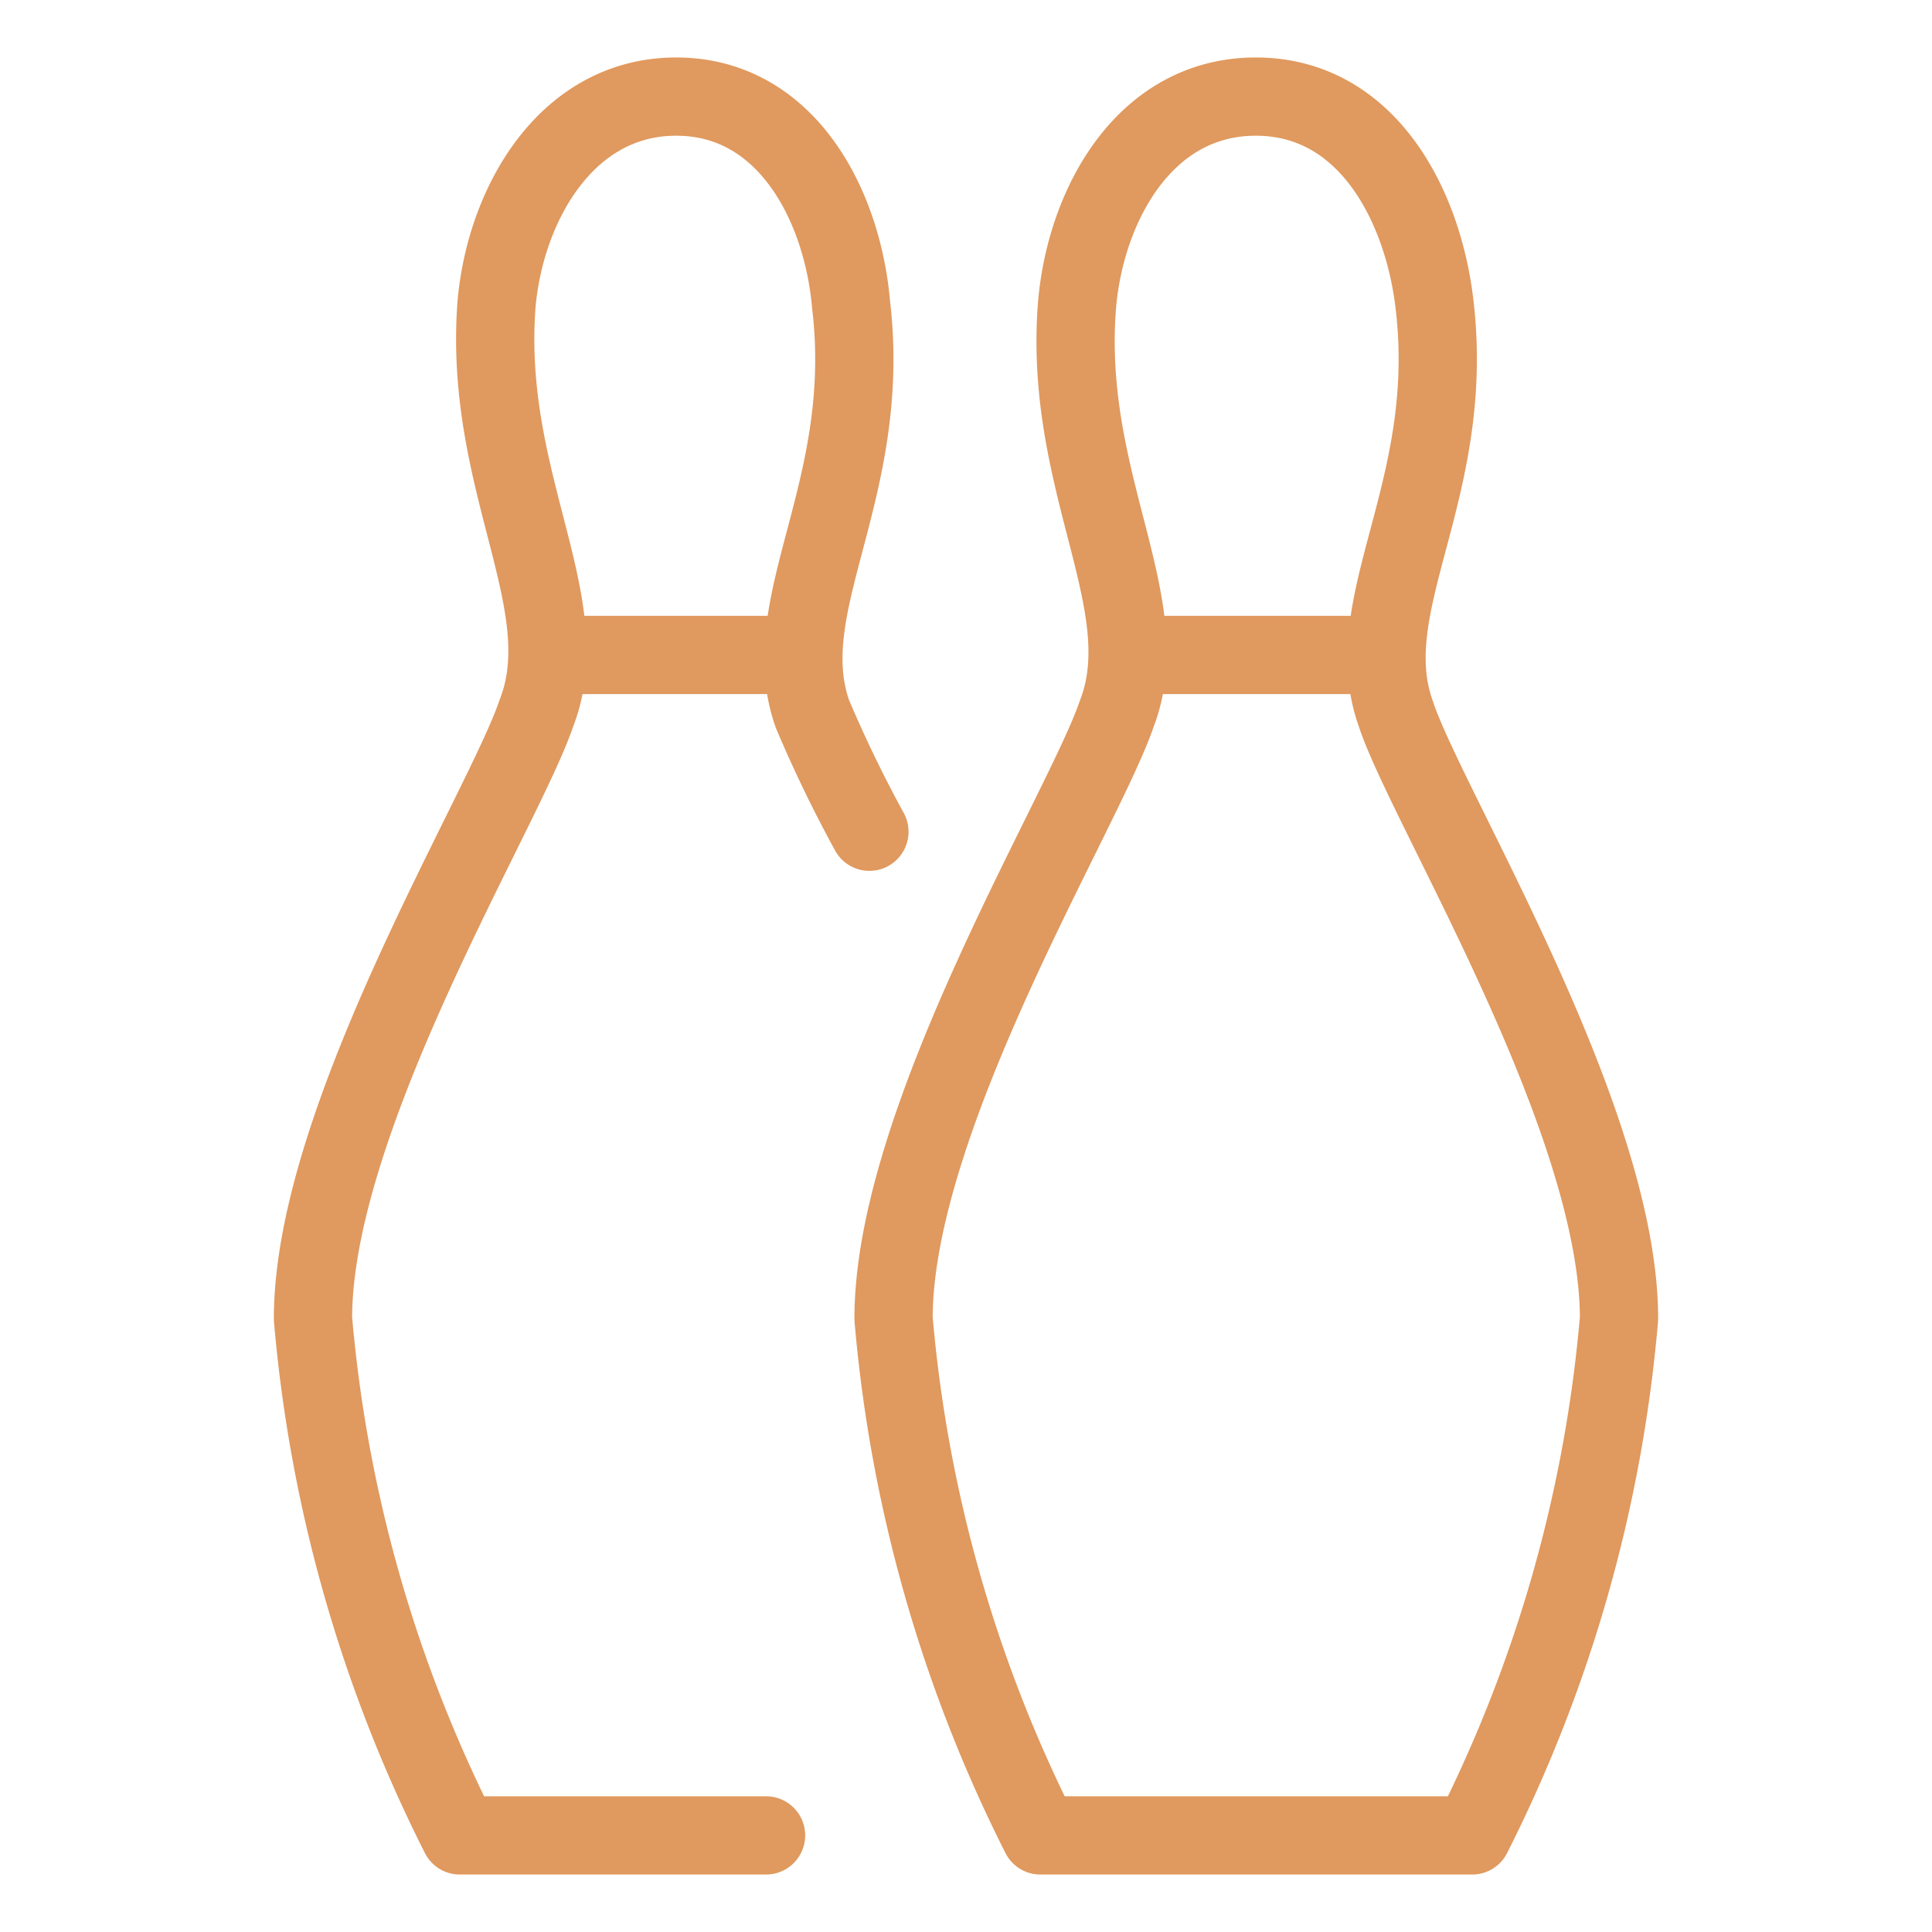
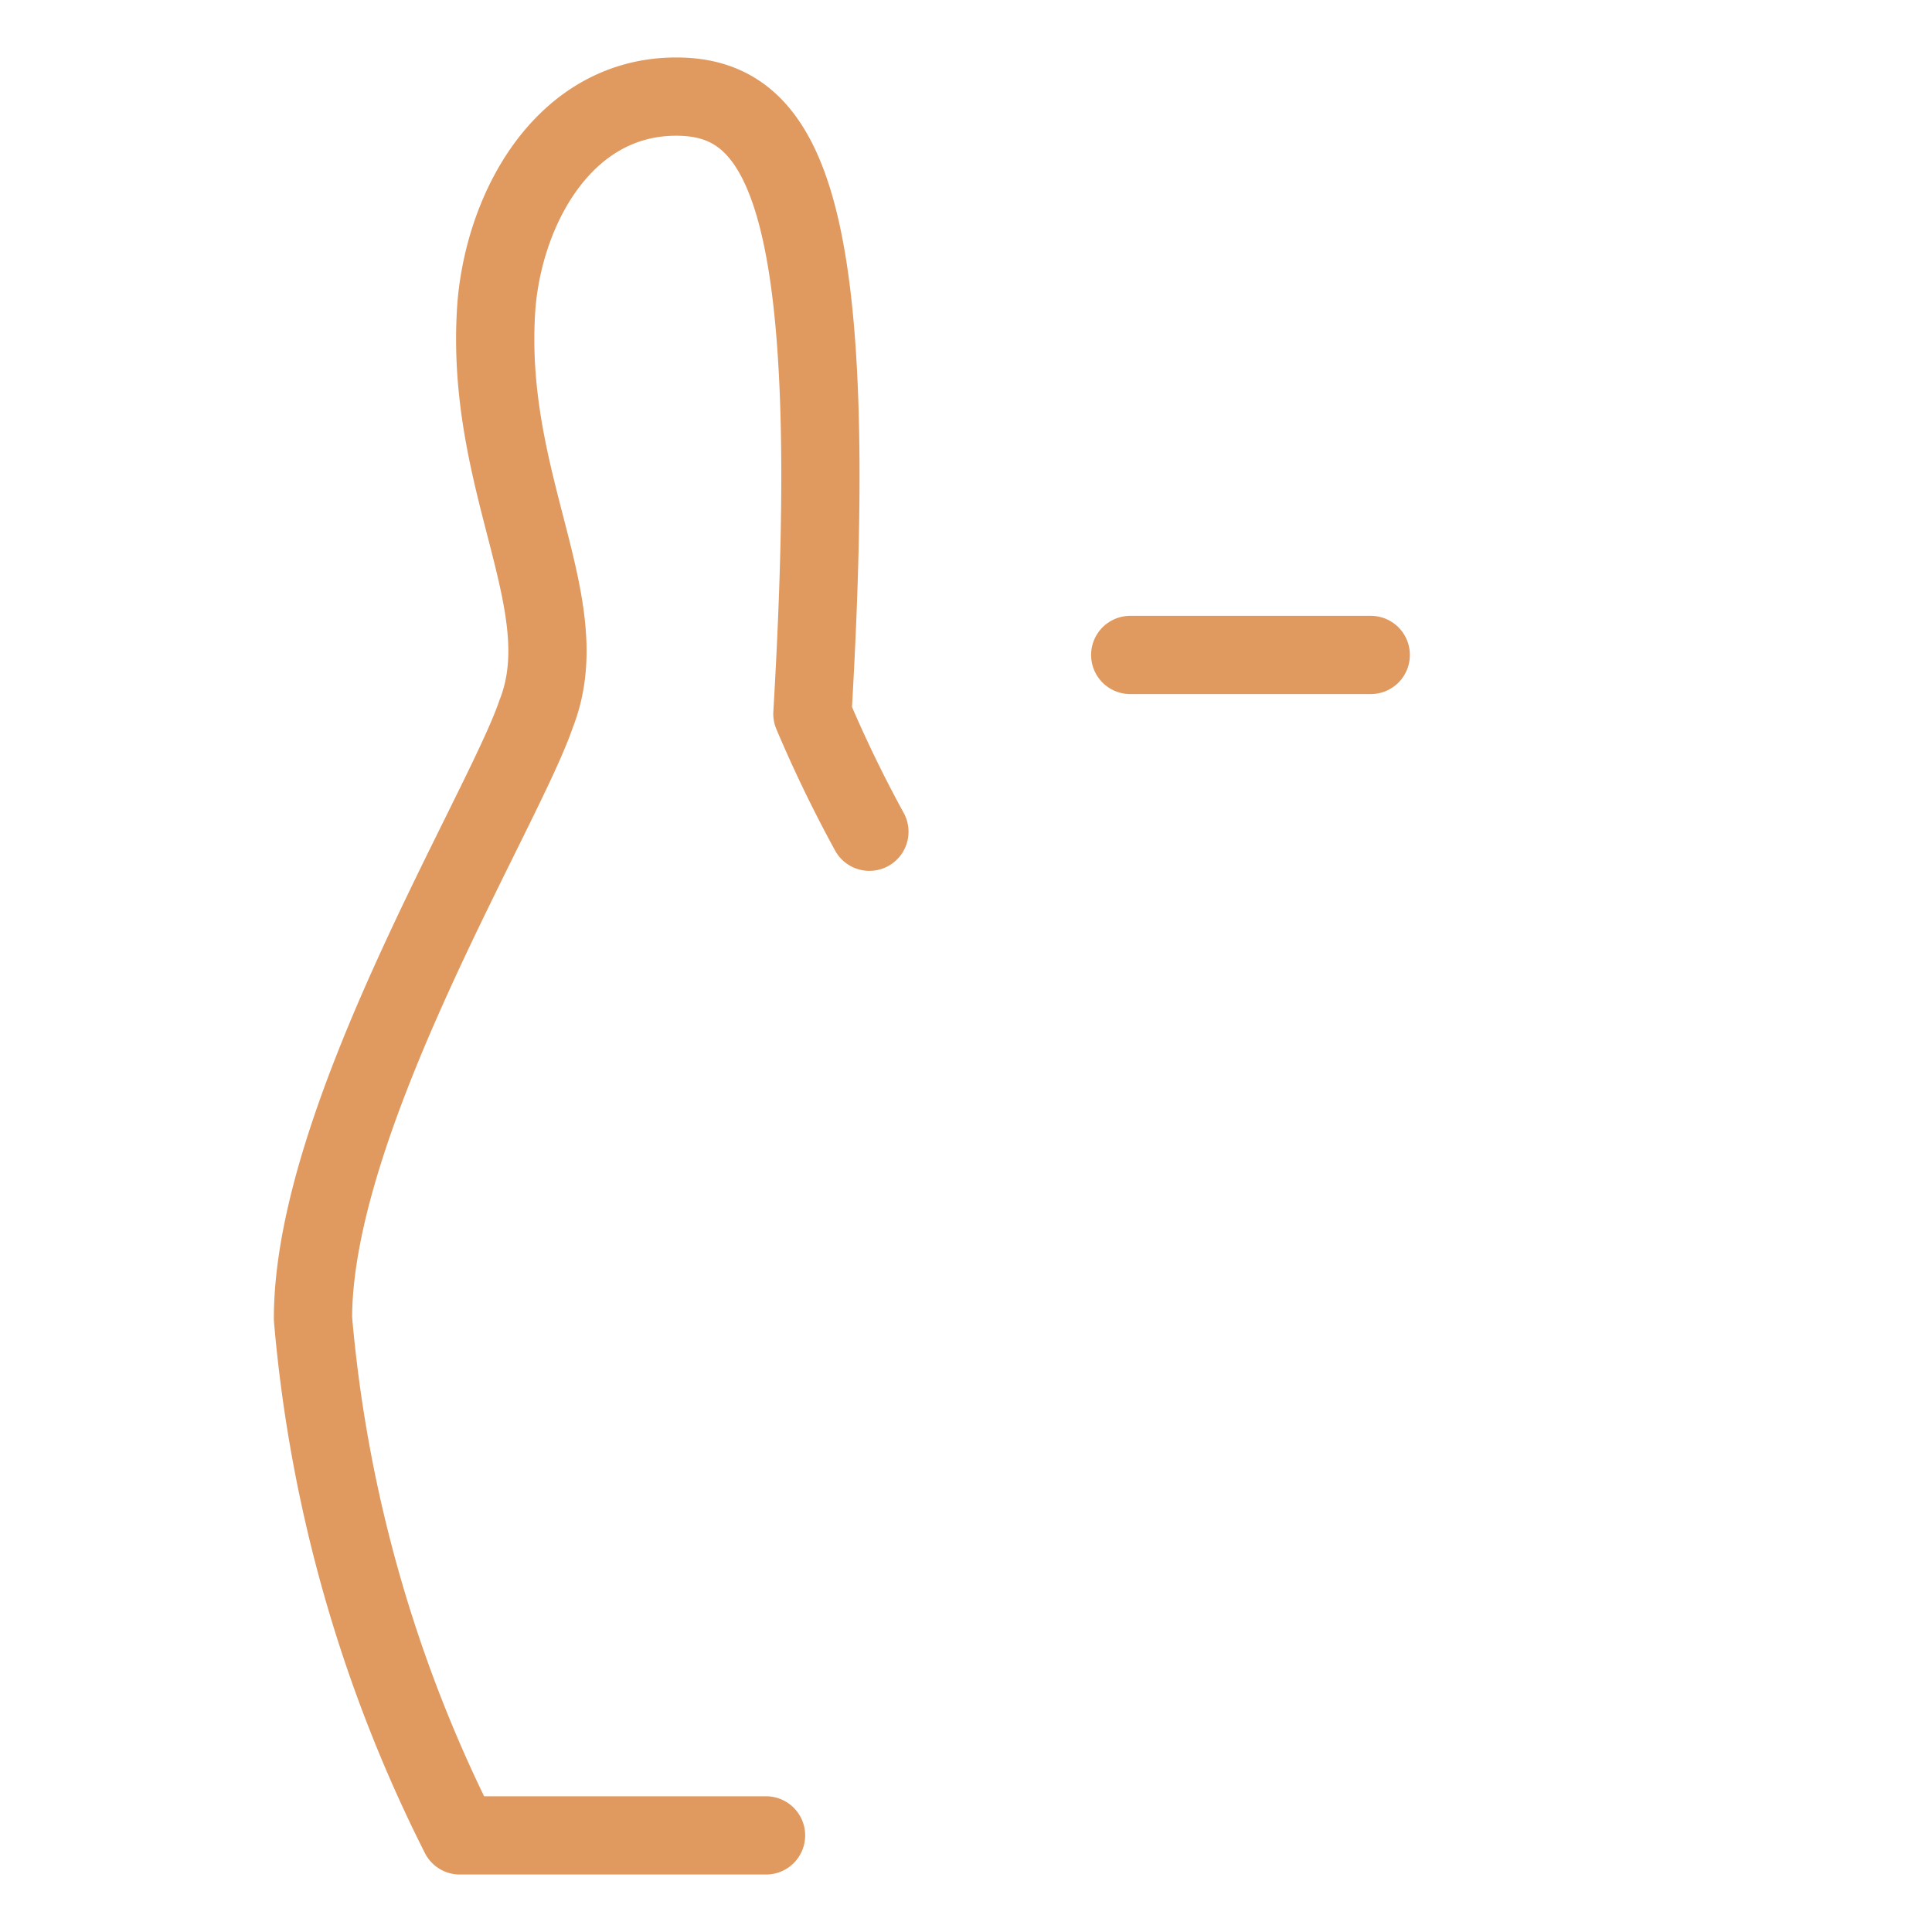
<svg xmlns="http://www.w3.org/2000/svg" id="Layer_1" data-name="Layer 1" viewBox="0 0 20 20">
-   <path d="M15.24,19a14.63,14.63,0,0,0,1.52-5.35c0-2.08-2-5.31-2.31-6.26-.41-1.14.63-2.31.4-4.24C14.73,2.12,14.15,1,13,1s-1.76,1.12-1.85,2.15C11,5,12,6.25,11.56,7.39c-.34,1-2.31,4.18-2.31,6.26A14.63,14.63,0,0,0,10.77,19Z" fill="none" stroke="#e0995e" stroke-linecap="round" stroke-linejoin="round" stroke-width="0.81" />
  <line x1="11.7" y1="6.78" x2="14.19" y2="6.78" fill="none" stroke="#e0995e" stroke-linecap="round" stroke-linejoin="round" stroke-width="0.81" />
-   <path d="M9,8.61a13.48,13.48,0,0,1-.59-1.22c-.4-1.14.63-2.31.4-4.24C8.72,2.12,8.14,1,7,1S5.23,2.12,5.14,3.15C5,5,6,6.25,5.55,7.39c-.34,1-2.31,4.18-2.31,6.26A14.63,14.63,0,0,0,4.76,19H7.93" fill="none" stroke="#e0995e" stroke-linecap="round" stroke-linejoin="round" stroke-width="0.81" />
-   <line x1="5.69" y1="6.78" x2="8.18" y2="6.78" fill="none" stroke="#e0995e" stroke-linecap="round" stroke-linejoin="round" stroke-width="0.81" />
+   <path d="M9,8.61a13.48,13.48,0,0,1-.59-1.22C8.72,2.12,8.14,1,7,1S5.23,2.12,5.14,3.15C5,5,6,6.25,5.55,7.39c-.34,1-2.31,4.18-2.31,6.26A14.63,14.63,0,0,0,4.76,19H7.93" fill="none" stroke="#e0995e" stroke-linecap="round" stroke-linejoin="round" stroke-width="0.81" />
</svg>